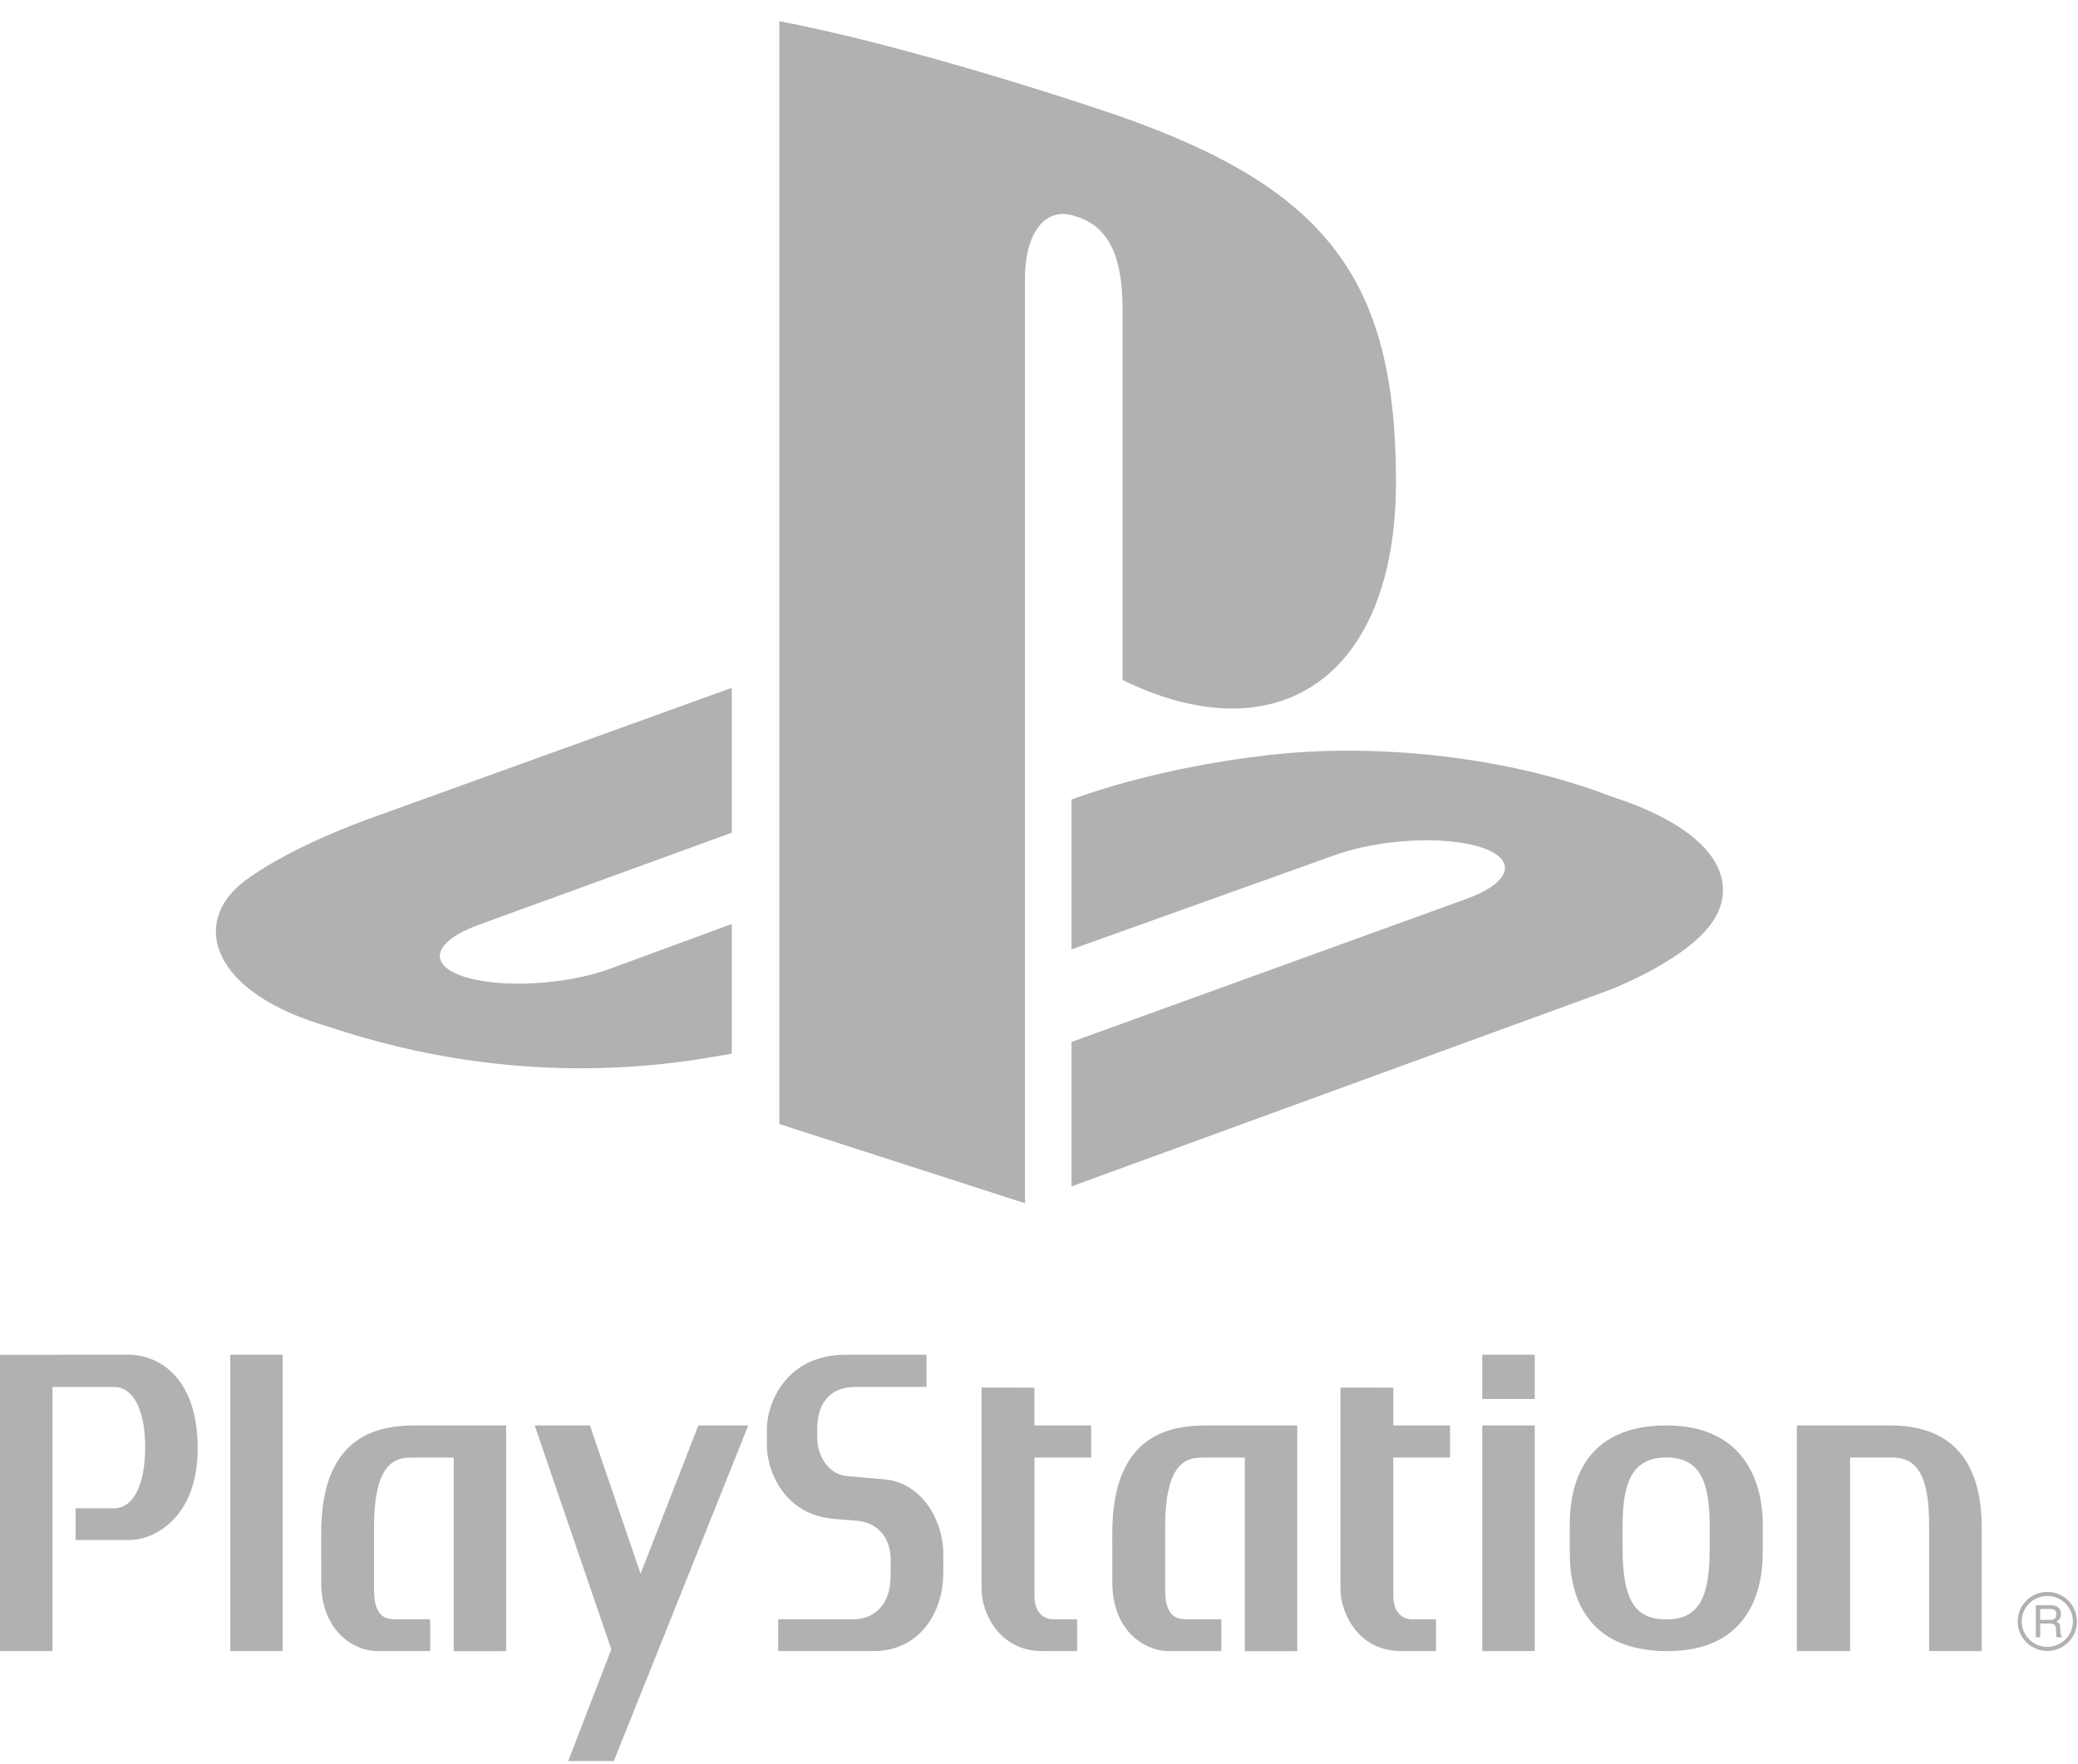
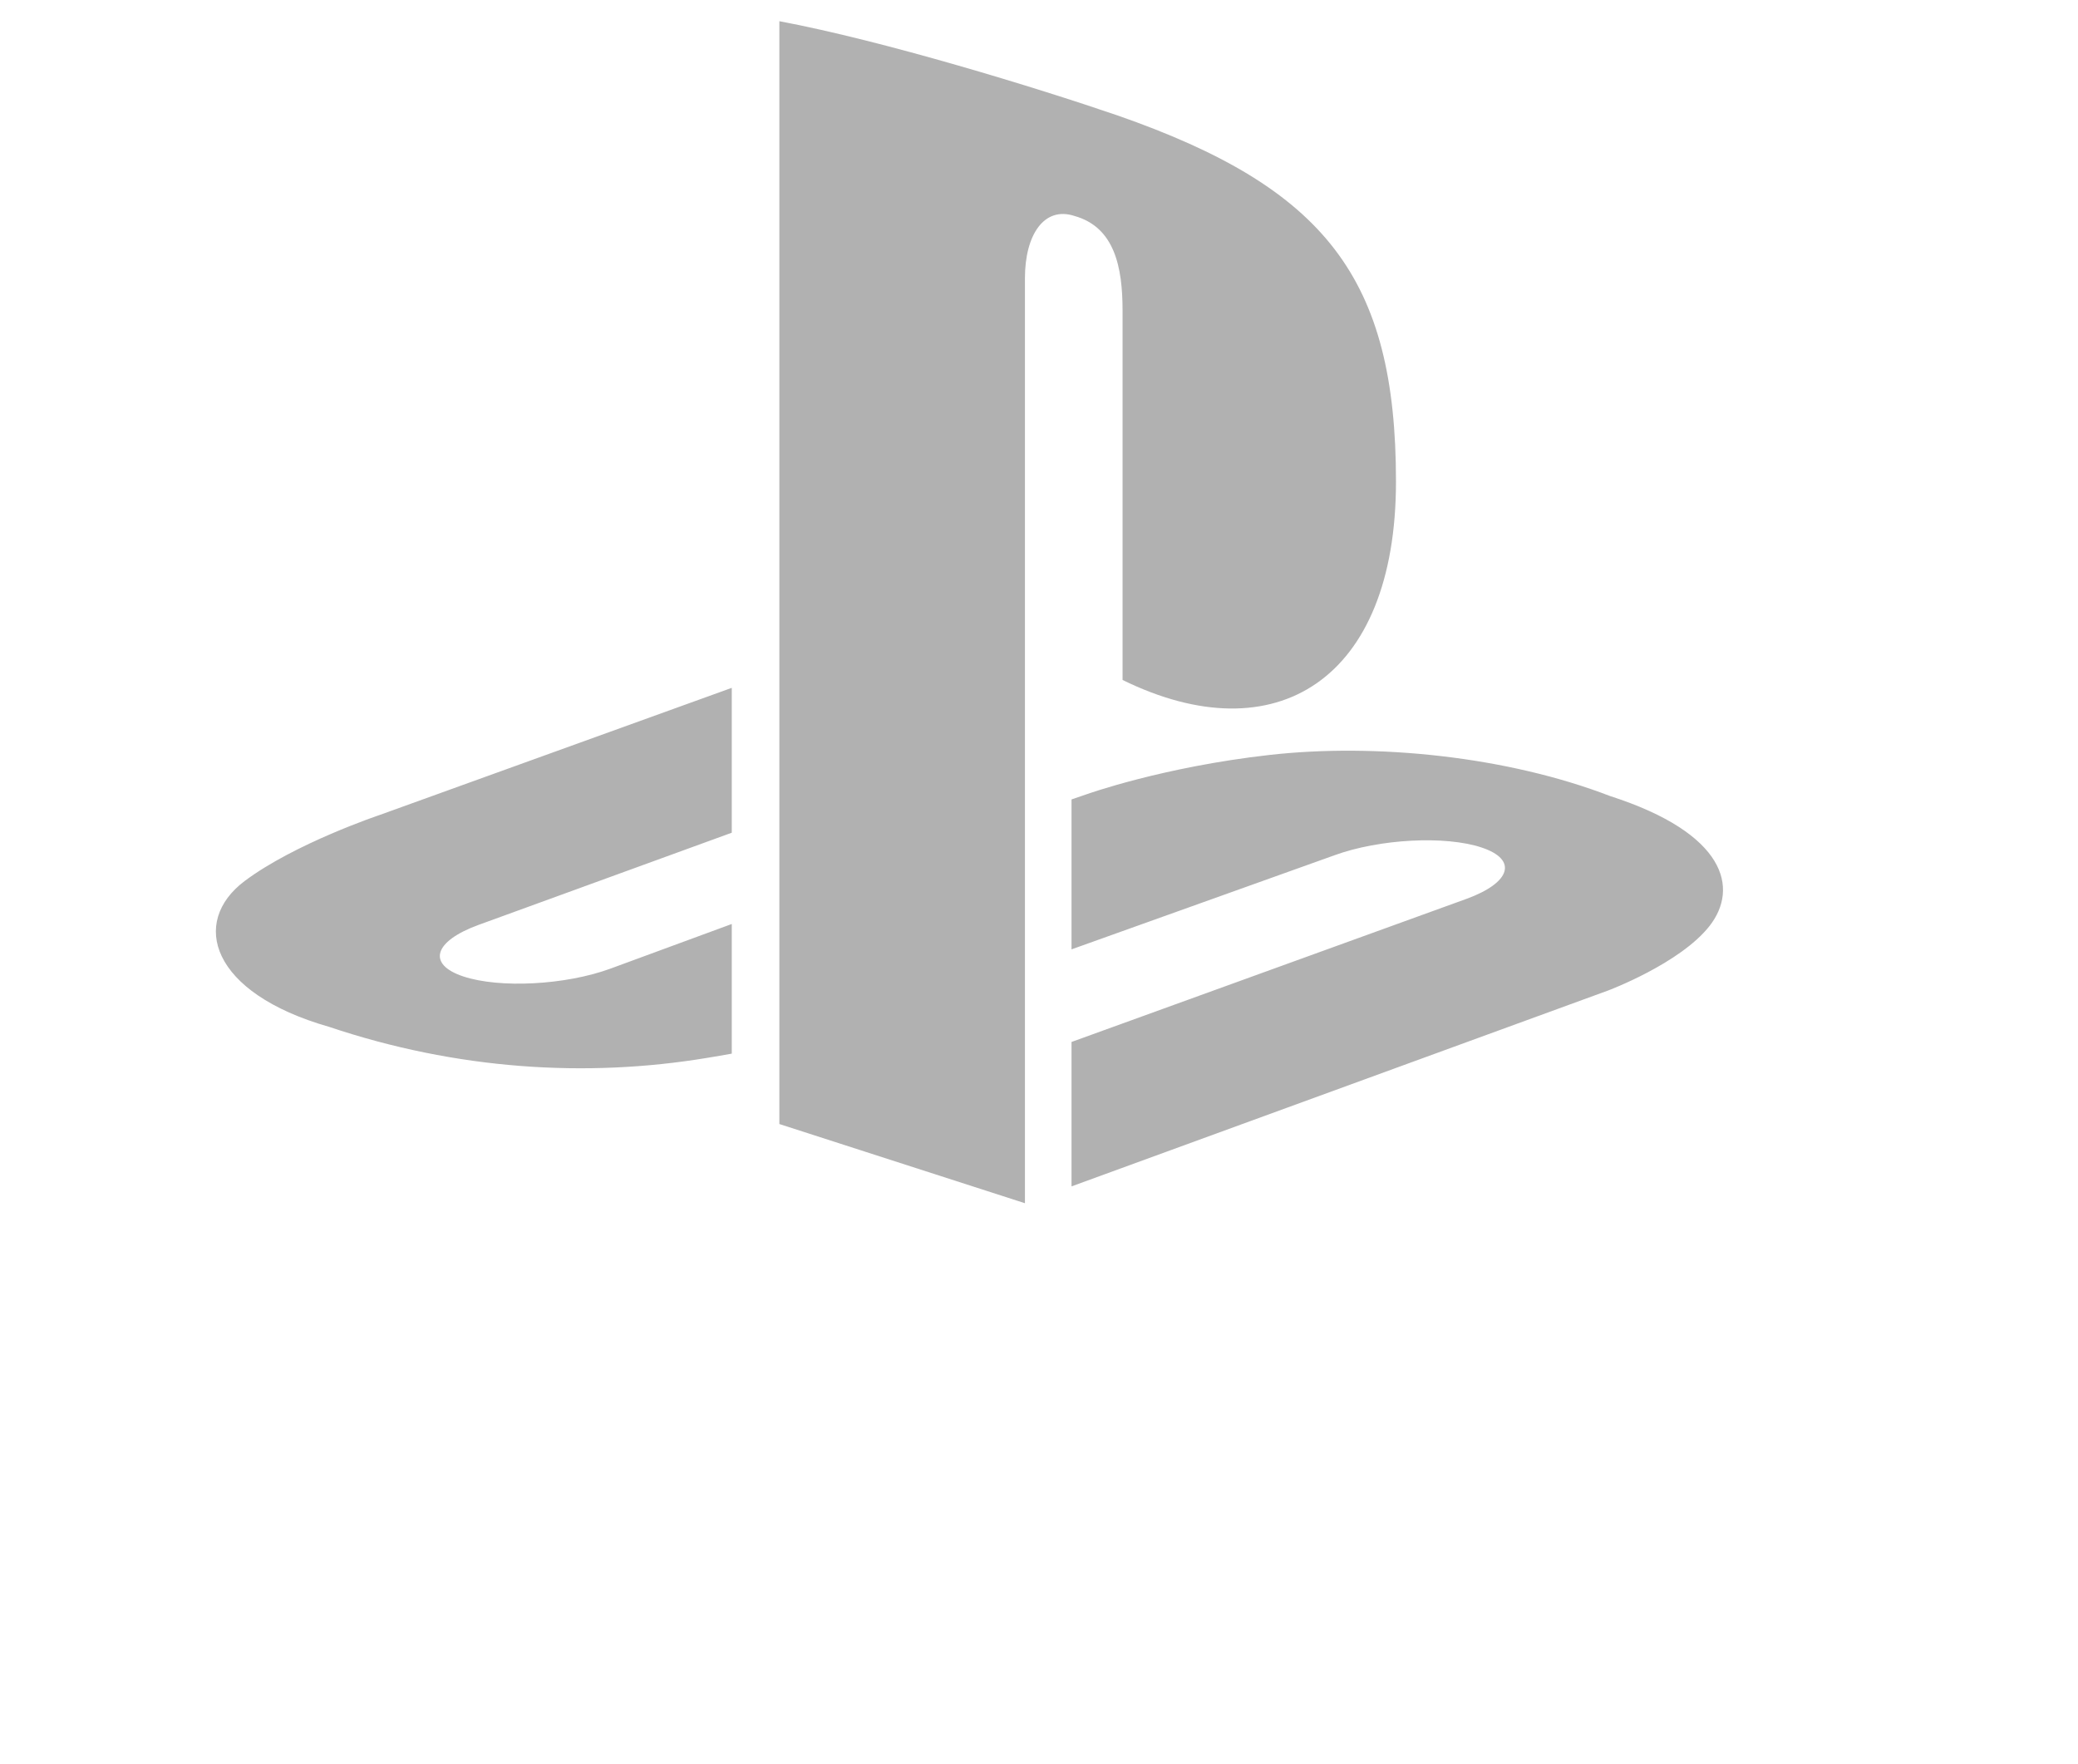
<svg xmlns="http://www.w3.org/2000/svg" xmlns:ns1="http://www.bohemiancoding.com/sketch/ns" width="86px" height="73px" viewBox="0 0 86 73" version="1.1">
  <title>logo-playstation</title>
  <desc>Created with Sketch.</desc>
  <defs />
  <g id="Page-1" stroke="none" stroke-width="1" fill="none" fill-rule="evenodd" ns1:type="MSPage">
    <g id="Desktop-HD-Copy" ns1:type="MSArtboardGroup" transform="translate(-441, -582)">
      <g id="Group" ns1:type="MSLayerGroup" transform="translate(135, 574)">
        <g id="logo-playstation" transform="translate(306, 7)">
          <g id="Layer_1" transform="translate(0, 57.06)" fill="#B1B1B1" ns1:type="MSShapeGroup">
-             <path d="M36.61,5.159 C36.516,5.151 35.221,5.039 35.043,5.021 C34.183,4.933 33.823,4.04 33.823,3.473 L33.823,3.04 C33.823,2.481 34.005,1.333 35.413,1.333 L38.345,1.333 L38.344,0.001 L34.99,0.001 C32.547,0.001 31.738,2.001 31.738,3.059 L31.738,3.791 C31.738,4.661 32.341,6.548 34.406,6.783 C34.637,6.809 35.172,6.847 35.438,6.868 C36.431,6.948 36.862,7.692 36.862,8.486 C36.862,8.711 36.858,9.012 36.858,9.136 C36.858,10.625 35.889,10.949 35.338,10.949 L32.208,10.949 L32.208,12.263 L36.168,12.263 C37.962,12.263 39.039,10.785 39.039,9.016 L39.039,8.251 C39.039,6.789 38.1,5.285 36.61,5.159 L36.61,5.159 Z M42.811,1.362 L40.622,1.361 L40.622,9.68 C40.622,10.7 41.371,12.263 43.123,12.263 L44.578,12.263 L44.578,10.95 L43.601,10.95 C43.186,10.95 42.812,10.664 42.812,9.971 L42.812,4.257 L45.158,4.257 L45.158,2.926 L42.811,2.926 L42.811,1.362 L42.811,1.362 Z M13.293,7.374 C13.293,8.288 13.294,7.846 13.294,9.428 C13.294,11.425 14.637,12.264 15.617,12.264 L17.804,12.264 L17.804,10.948 L16.402,10.948 C16.001,10.948 15.48,10.898 15.48,9.725 L15.48,7.132 C15.48,4.416 16.399,4.257 17.026,4.257 L18.778,4.257 L18.778,12.271 L20.948,12.266 L20.948,2.926 L17.229,2.926 C15.819,2.926 13.293,3.187 13.293,7.374 L13.293,7.374 Z M9.53,0.001 L9.53,12.263 L11.697,12.263 L11.696,0.001 L9.53,0.001 L9.53,0.001 Z M46.033,7.374 C46.033,8.288 46.034,7.846 46.034,9.428 C46.034,11.425 47.378,12.264 48.357,12.264 L50.544,12.264 L50.544,10.948 L49.143,10.948 C48.741,10.948 48.221,10.898 48.221,9.725 L48.221,7.132 C48.221,4.416 49.14,4.257 49.767,4.257 L51.518,4.257 L51.518,12.271 L53.688,12.266 L53.688,2.926 L49.97,2.926 C48.559,2.926 46.033,3.187 46.033,7.374 L46.033,7.374 Z M26.511,9.064 L24.415,2.926 L22.128,2.926 L25.3,12.191 L23.515,16.815 L25.404,16.815 L30.968,2.927 L28.903,2.927 L26.511,9.064 L26.511,9.064 Z M5.342,8.27168433e-05 C3.425,8.27168433e-05 0,0.003 0,0.003 L0,12.263 L2.172,12.263 L2.172,1.335 L4.733,1.335 C5.48,1.335 6.009,2.238 6.009,3.819 C6.009,5.352 5.538,6.356 4.71,6.356 L3.129,6.356 L3.129,7.67 C3.129,7.67 4.292,7.669 5.376,7.669 C6.304,7.669 8.181,6.821 8.181,3.87 C8.181,0.765 6.393,8.27168433e-05 5.342,8.27168433e-05 L5.342,8.27168433e-05 Z M78.232,2.927 L74.366,2.927 L74.366,12.263 L76.568,12.264 L76.568,4.255 L78.351,4.255 C79.709,4.255 79.839,5.791 79.839,7.192 L79.839,12.263 L82.016,12.263 L82.016,7.162 C82.016,4.616 80.949,2.927 78.232,2.927 L78.232,2.927 Z M68.96,2.927 C65.161,2.927 64.968,5.955 64.968,7.037 L64.968,8.242 C64.968,9.821 65.535,12.265 69.013,12.265 C72.175,12.265 72.954,10.049 72.954,8.168 L72.954,7.043 C72.954,6.494 72.952,2.927 68.96,2.927 L68.96,2.927 Z M70.756,8.01 C70.756,9.842 70.433,10.954 68.975,10.954 C67.742,10.954 67.151,10.291 67.151,7.989 L67.151,7.195 C67.151,5.631 67.353,4.251 68.962,4.251 C70.545,4.251 70.756,5.569 70.756,7.2 L70.756,8.01 L70.756,8.01 Z M57.664,1.362 L55.475,1.361 L55.475,9.68 C55.475,10.7 56.223,12.263 57.975,12.263 L59.43,12.263 L59.43,10.95 L58.453,10.95 C58.039,10.95 57.664,10.664 57.664,9.971 L57.664,4.257 L60.01,4.257 L60.01,2.926 L57.664,2.926 L57.664,1.362 L57.664,1.362 Z M84.73,9.816 C84.052,9.816 83.503,10.363 83.503,11.037 C83.503,11.711 84.052,12.258 84.73,12.258 C85.408,12.258 85.958,11.711 85.958,11.037 C85.958,10.363 85.408,9.816 84.73,9.816 L84.73,9.816 Z M84.73,12.09 C84.146,12.09 83.672,11.618 83.672,11.037 C83.672,10.455 84.146,9.984 84.73,9.984 C85.315,9.984 85.789,10.455 85.789,11.037 C85.789,11.618 85.315,12.09 84.73,12.09 L84.73,12.09 Z M61.345,12.264 L63.517,12.264 L63.517,2.926 L61.345,2.926 L61.345,12.264 L61.345,12.264 Z M61.345,1.834 L63.517,1.834 L63.517,0 L61.345,0 L61.345,1.834 L61.345,1.834 Z M85.284,11.582 C85.278,11.557 85.273,11.52 85.272,11.469 L85.265,11.291 C85.262,11.214 85.247,11.159 85.221,11.124 C85.195,11.09 85.156,11.062 85.104,11.041 C85.163,11.011 85.209,10.97 85.242,10.919 C85.275,10.869 85.292,10.804 85.292,10.724 C85.292,10.572 85.23,10.468 85.107,10.411 C85.042,10.382 84.96,10.367 84.86,10.367 L84.254,10.367 L84.254,11.693 L84.435,11.693 L84.435,11.124 L84.834,11.124 C84.906,11.124 84.958,11.132 84.992,11.149 C85.051,11.178 85.082,11.236 85.086,11.323 L85.097,11.544 C85.1,11.596 85.103,11.631 85.106,11.649 C85.11,11.667 85.115,11.682 85.121,11.693 L85.342,11.693 L85.342,11.663 C85.314,11.651 85.295,11.624 85.284,11.582 L85.284,11.582 Z M85.036,10.924 C84.988,10.958 84.923,10.974 84.841,10.974 L84.435,10.974 L84.435,10.521 L84.864,10.521 C84.924,10.521 84.972,10.53 85.007,10.548 C85.075,10.583 85.108,10.647 85.108,10.742 C85.108,10.829 85.084,10.89 85.036,10.924 L85.036,10.924 Z" id="Shape" />
-           </g>
+             </g>
          <g id="svg3425" transform="translate(7.979, 0)">
            <g id="layer1" transform="translate(0.004, 0.049)">
              <g id="g3392" transform="translate(32.002, 26.131) scale(1, -1) translate(-32.002, -26.131) translate(0.002, 0.631)">
                <g id="g3460" transform="translate(-0, -0)">
                  <g id="g3105" transform="translate(24.27, 0.08)" />
                  <g id="g3109" transform="translate(0.897, 0.064)" fill="#B1B1B1" ns1:type="MSShapeGroup">
                    <path d="M35.464,7.498 L51.805,13.418 C53.653,14.091 53.941,15.044 52.438,15.544 C50.931,16.047 48.202,15.9 46.349,15.225 L35.464,11.33 L35.464,17.535 L36.091,17.749 C36.091,17.749 39.238,18.879 43.663,19.376 C48.086,19.873 53.504,19.312 57.754,17.674 C62.548,16.131 63.088,13.864 61.873,12.303 C60.651,10.741 57.667,9.626 57.667,9.626 L35.464,1.522 L35.464,7.498 M23.373,49.739 L23.373,4.102 L33.536,0.825 L33.536,39.104 C33.536,40.896 34.328,42.094 35.589,41.678 C37.251,41.211 37.576,39.558 37.576,37.766 L37.576,22.478 C43.906,19.374 48.892,22.48 48.892,30.689 C48.892,39.104 45.976,42.838 37.369,45.839 C33.986,46.998 27.691,48.927 23.373,49.739 M4.739,8.123 C-0.184,9.53 -1.005,12.462 1.234,14.151 C3.313,15.713 6.834,16.892 6.834,16.892 L21.403,22.152 L21.403,16.157 L10.922,12.342 C9.066,11.664 8.784,10.713 10.287,10.211 C11.794,9.709 14.521,9.851 16.375,10.53 L21.403,12.38 L21.403,7.015 C21.082,6.955 20.726,6.898 20.399,6.842 C15.367,6.006 10.013,6.353 4.739,8.123" id="path3111" />
                  </g>
                  <g id="g3113" transform="translate(0.102, 6.312)" />
                </g>
              </g>
            </g>
          </g>
        </g>
      </g>
    </g>
  </g>
</svg>